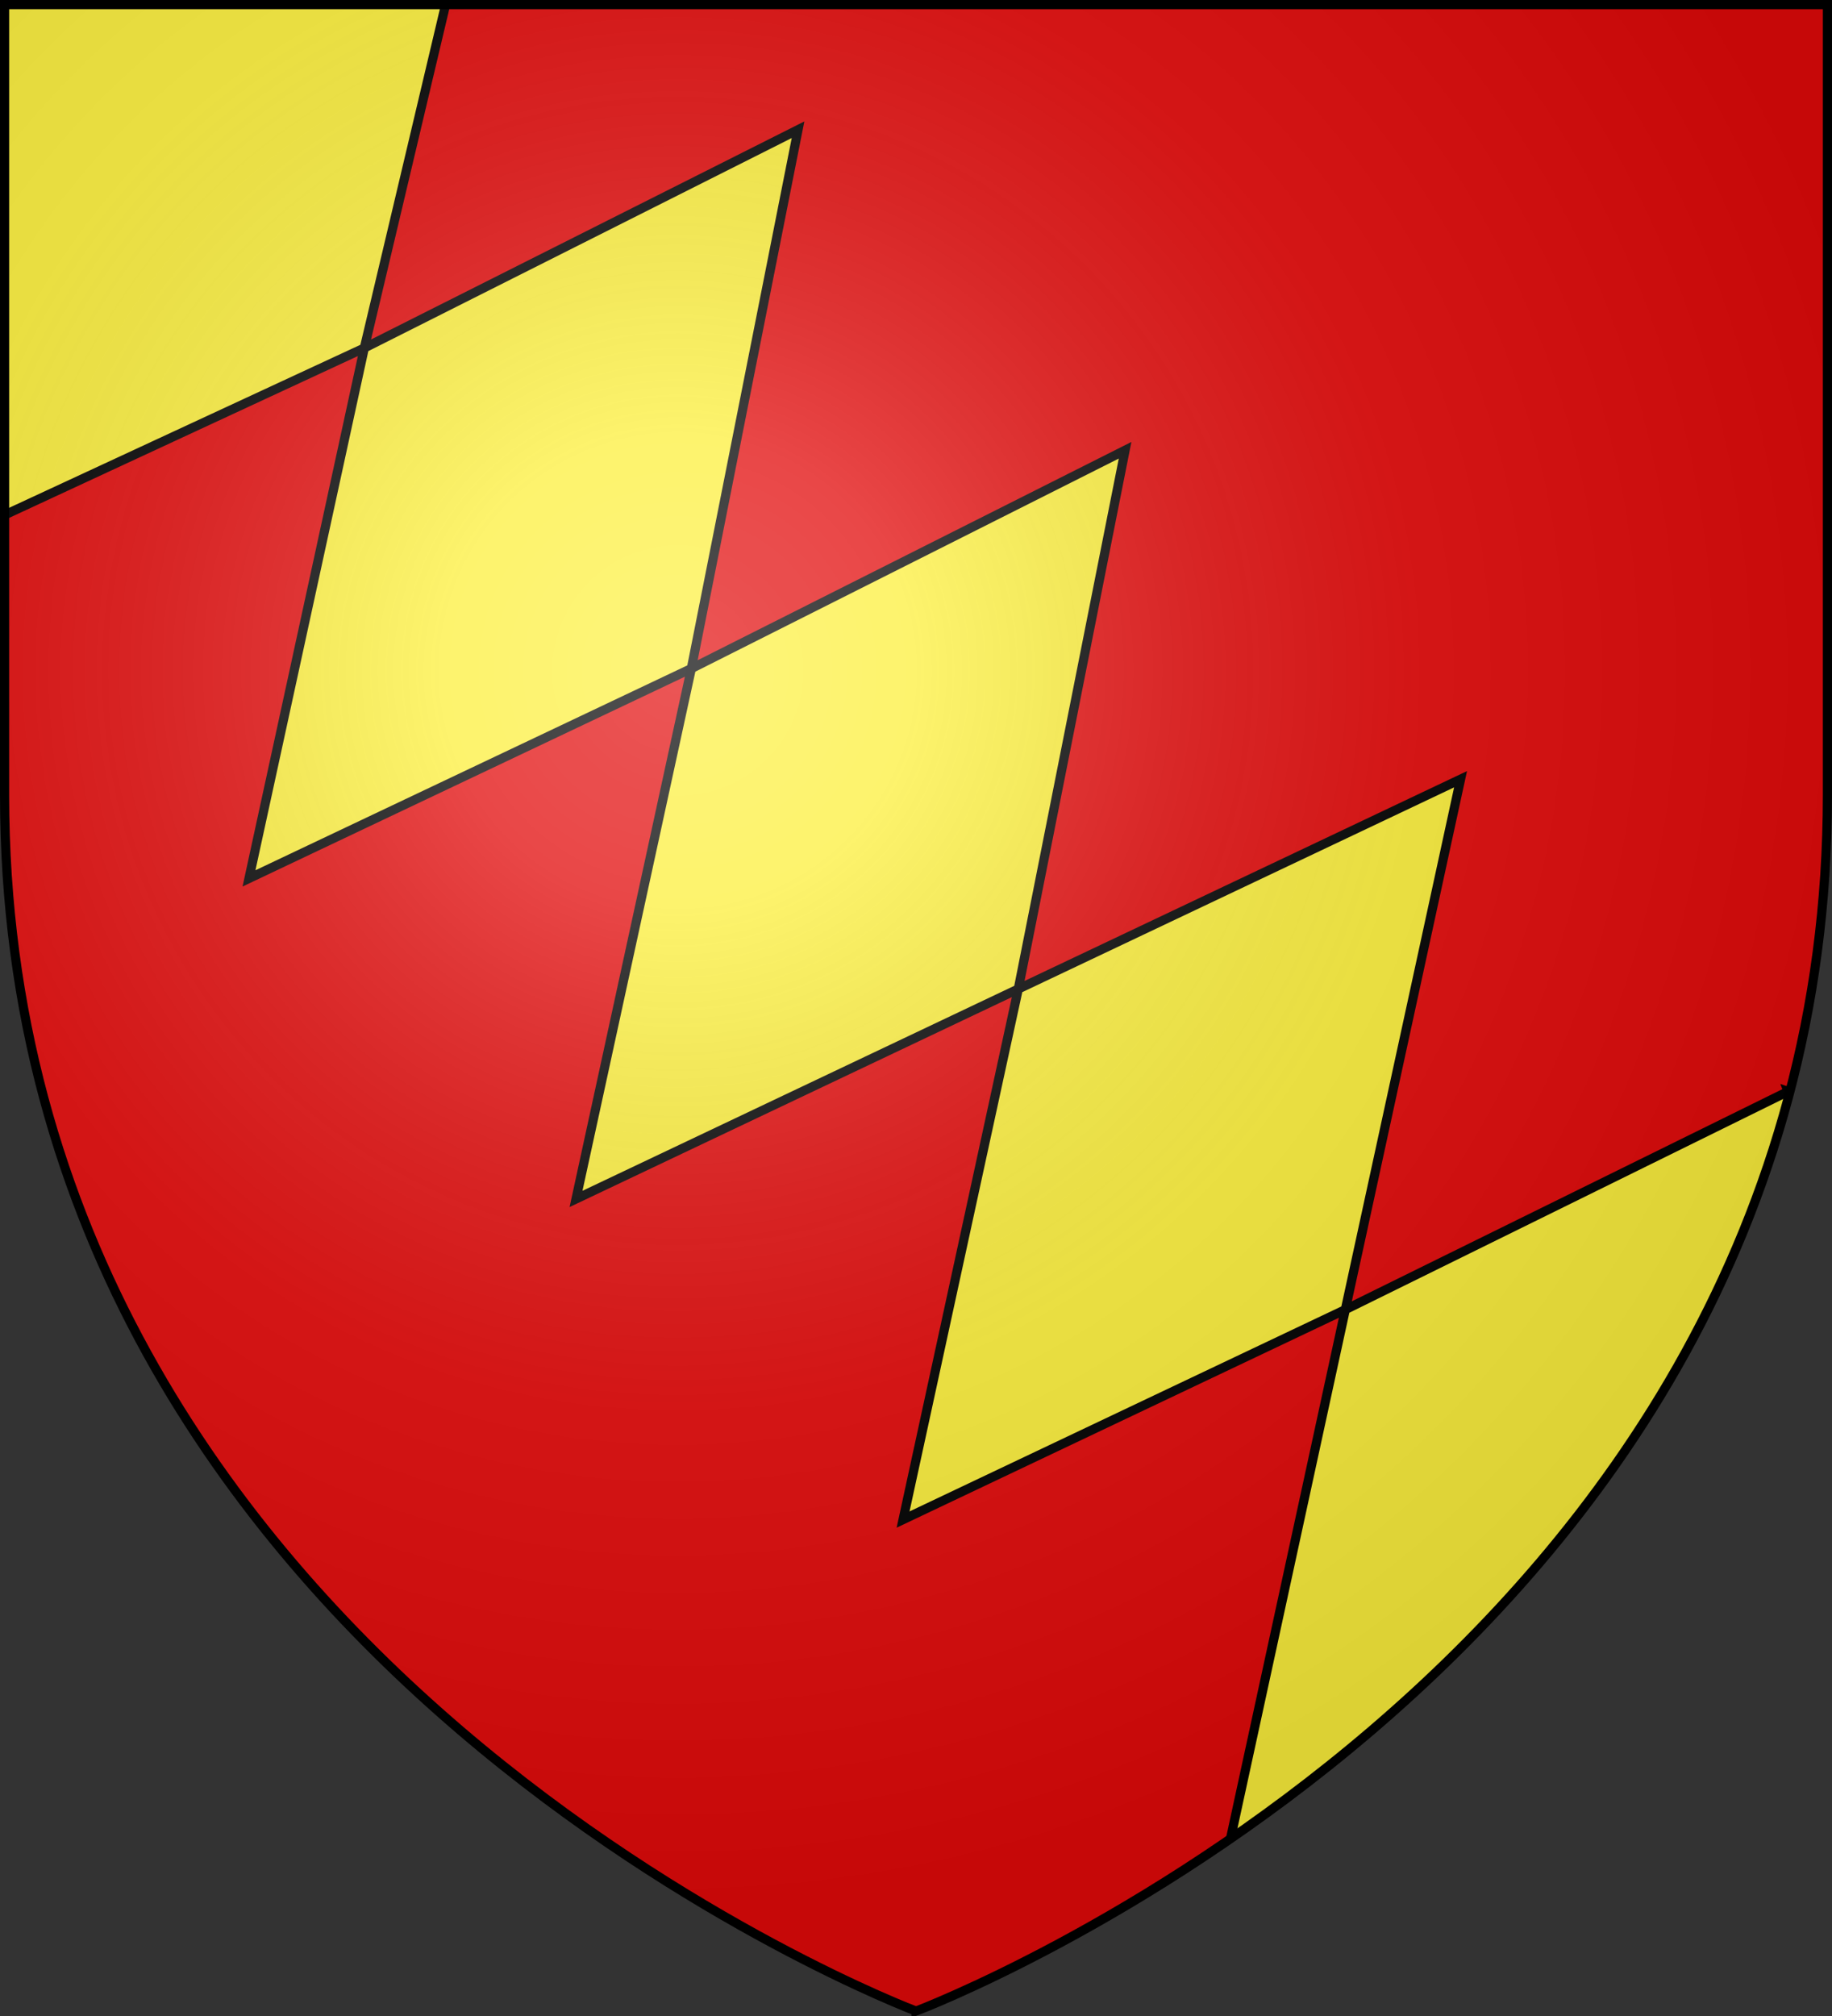
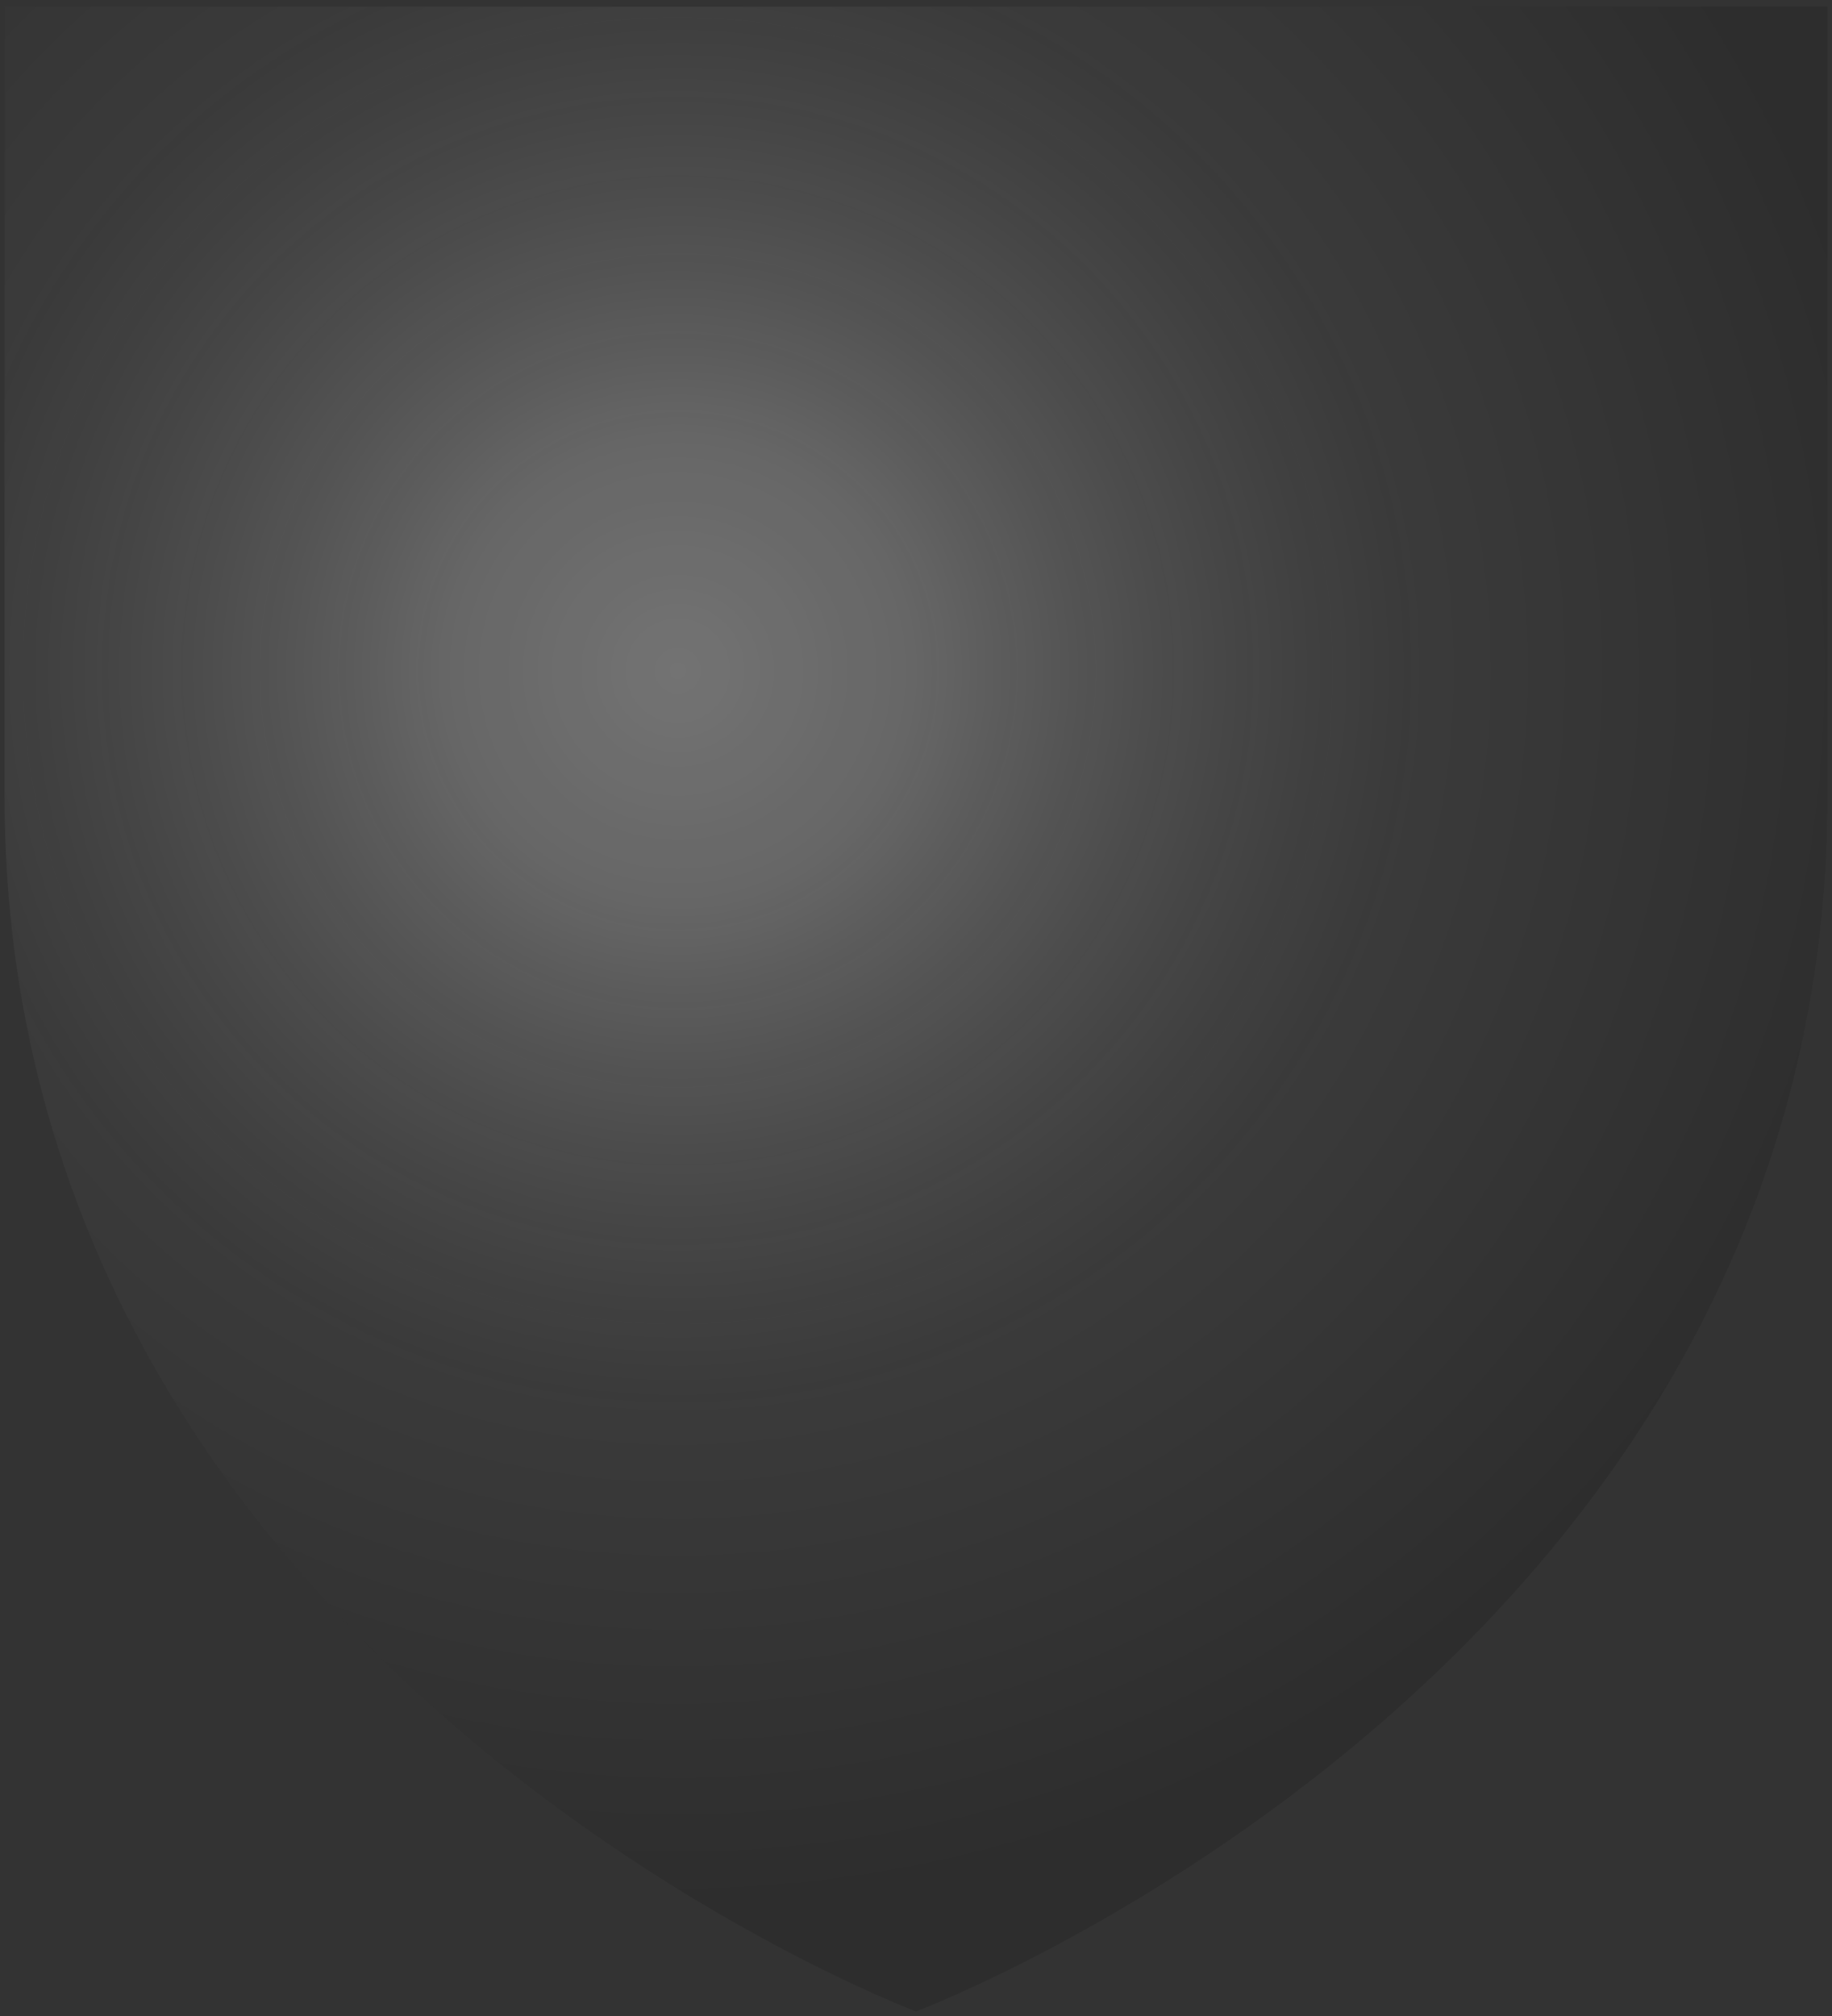
<svg xmlns="http://www.w3.org/2000/svg" xmlns:xlink="http://www.w3.org/1999/xlink" width="600" height="660" version="1">
  <rect width="100%" height="100%" fill="#333333" stroke="none" />
  <defs>
    <radialGradient id="c" cx="221.445" cy="226.331" r="300" fx="221.445" fy="226.331" gradientTransform="matrix(1.353 0 0 1.349 -77.63 -85.747)" gradientUnits="userSpaceOnUse" xlink:href="#a" />
    <linearGradient id="a">
      <stop offset="0" stop-color="#fff" stop-opacity=".314" />
      <stop offset=".19" stop-color="#fff" stop-opacity=".251" />
      <stop offset=".6" stop-color="#6b6b6b" stop-opacity=".125" />
      <stop offset="1" stop-opacity=".125" />
    </linearGradient>
    <clipPath id="b">
-       <path fill="none" fill-rule="evenodd" stroke="#000" stroke-width="3" d="M300 658.5S1.5 546.18 1.5 260.728V2.176h597v258.552C602.804 549.31 300.16 658.618 300 658.5z" />
-     </clipPath>
+       </clipPath>
  </defs>
-   <path fill="#e20909" fill-rule="evenodd" d="M300 658.5s298.5-112.32 298.5-397.772V2.176H1.5v258.552C1.5 546.18 300 658.5 300 658.5z" />
  <path fill="#fcef3c" fill-rule="evenodd" stroke="#000" stroke-width="3" d="M1.5 2.252v169.064l119.316-55.353L147.75 2.25zm261.368 42.244-142.052 71.467-37.77 173.64L227.925 220.9zm107.11 104.937L227.924 220.9l-37.77 173.64 144.847-68.736zm109.87 107.7-144.846 68.671-37.737 173.707 144.846-68.737zm107.28 102.207L442.11 430.774l-37.705 173.674c112.69-30.067 259.935-44.547 182.722-245.108z" clip-path="url(#b)" transform="matrix(1 0 0 1 -1.5 -2.03)" />
  <path fill="url(#c)" fill-rule="evenodd" d="M300 658.5s298.5-112.32 298.5-397.772V2.176H1.5v258.552C1.5 546.18 300 658.5 300 658.5z" />
-   <path fill="none" stroke="#000" stroke-width="3" d="M300 658.397S1.5 545.98 1.5 260.277V1.5h597v258.778c0 285.7-298.5 398.12-298.5 398.12z" />
</svg>